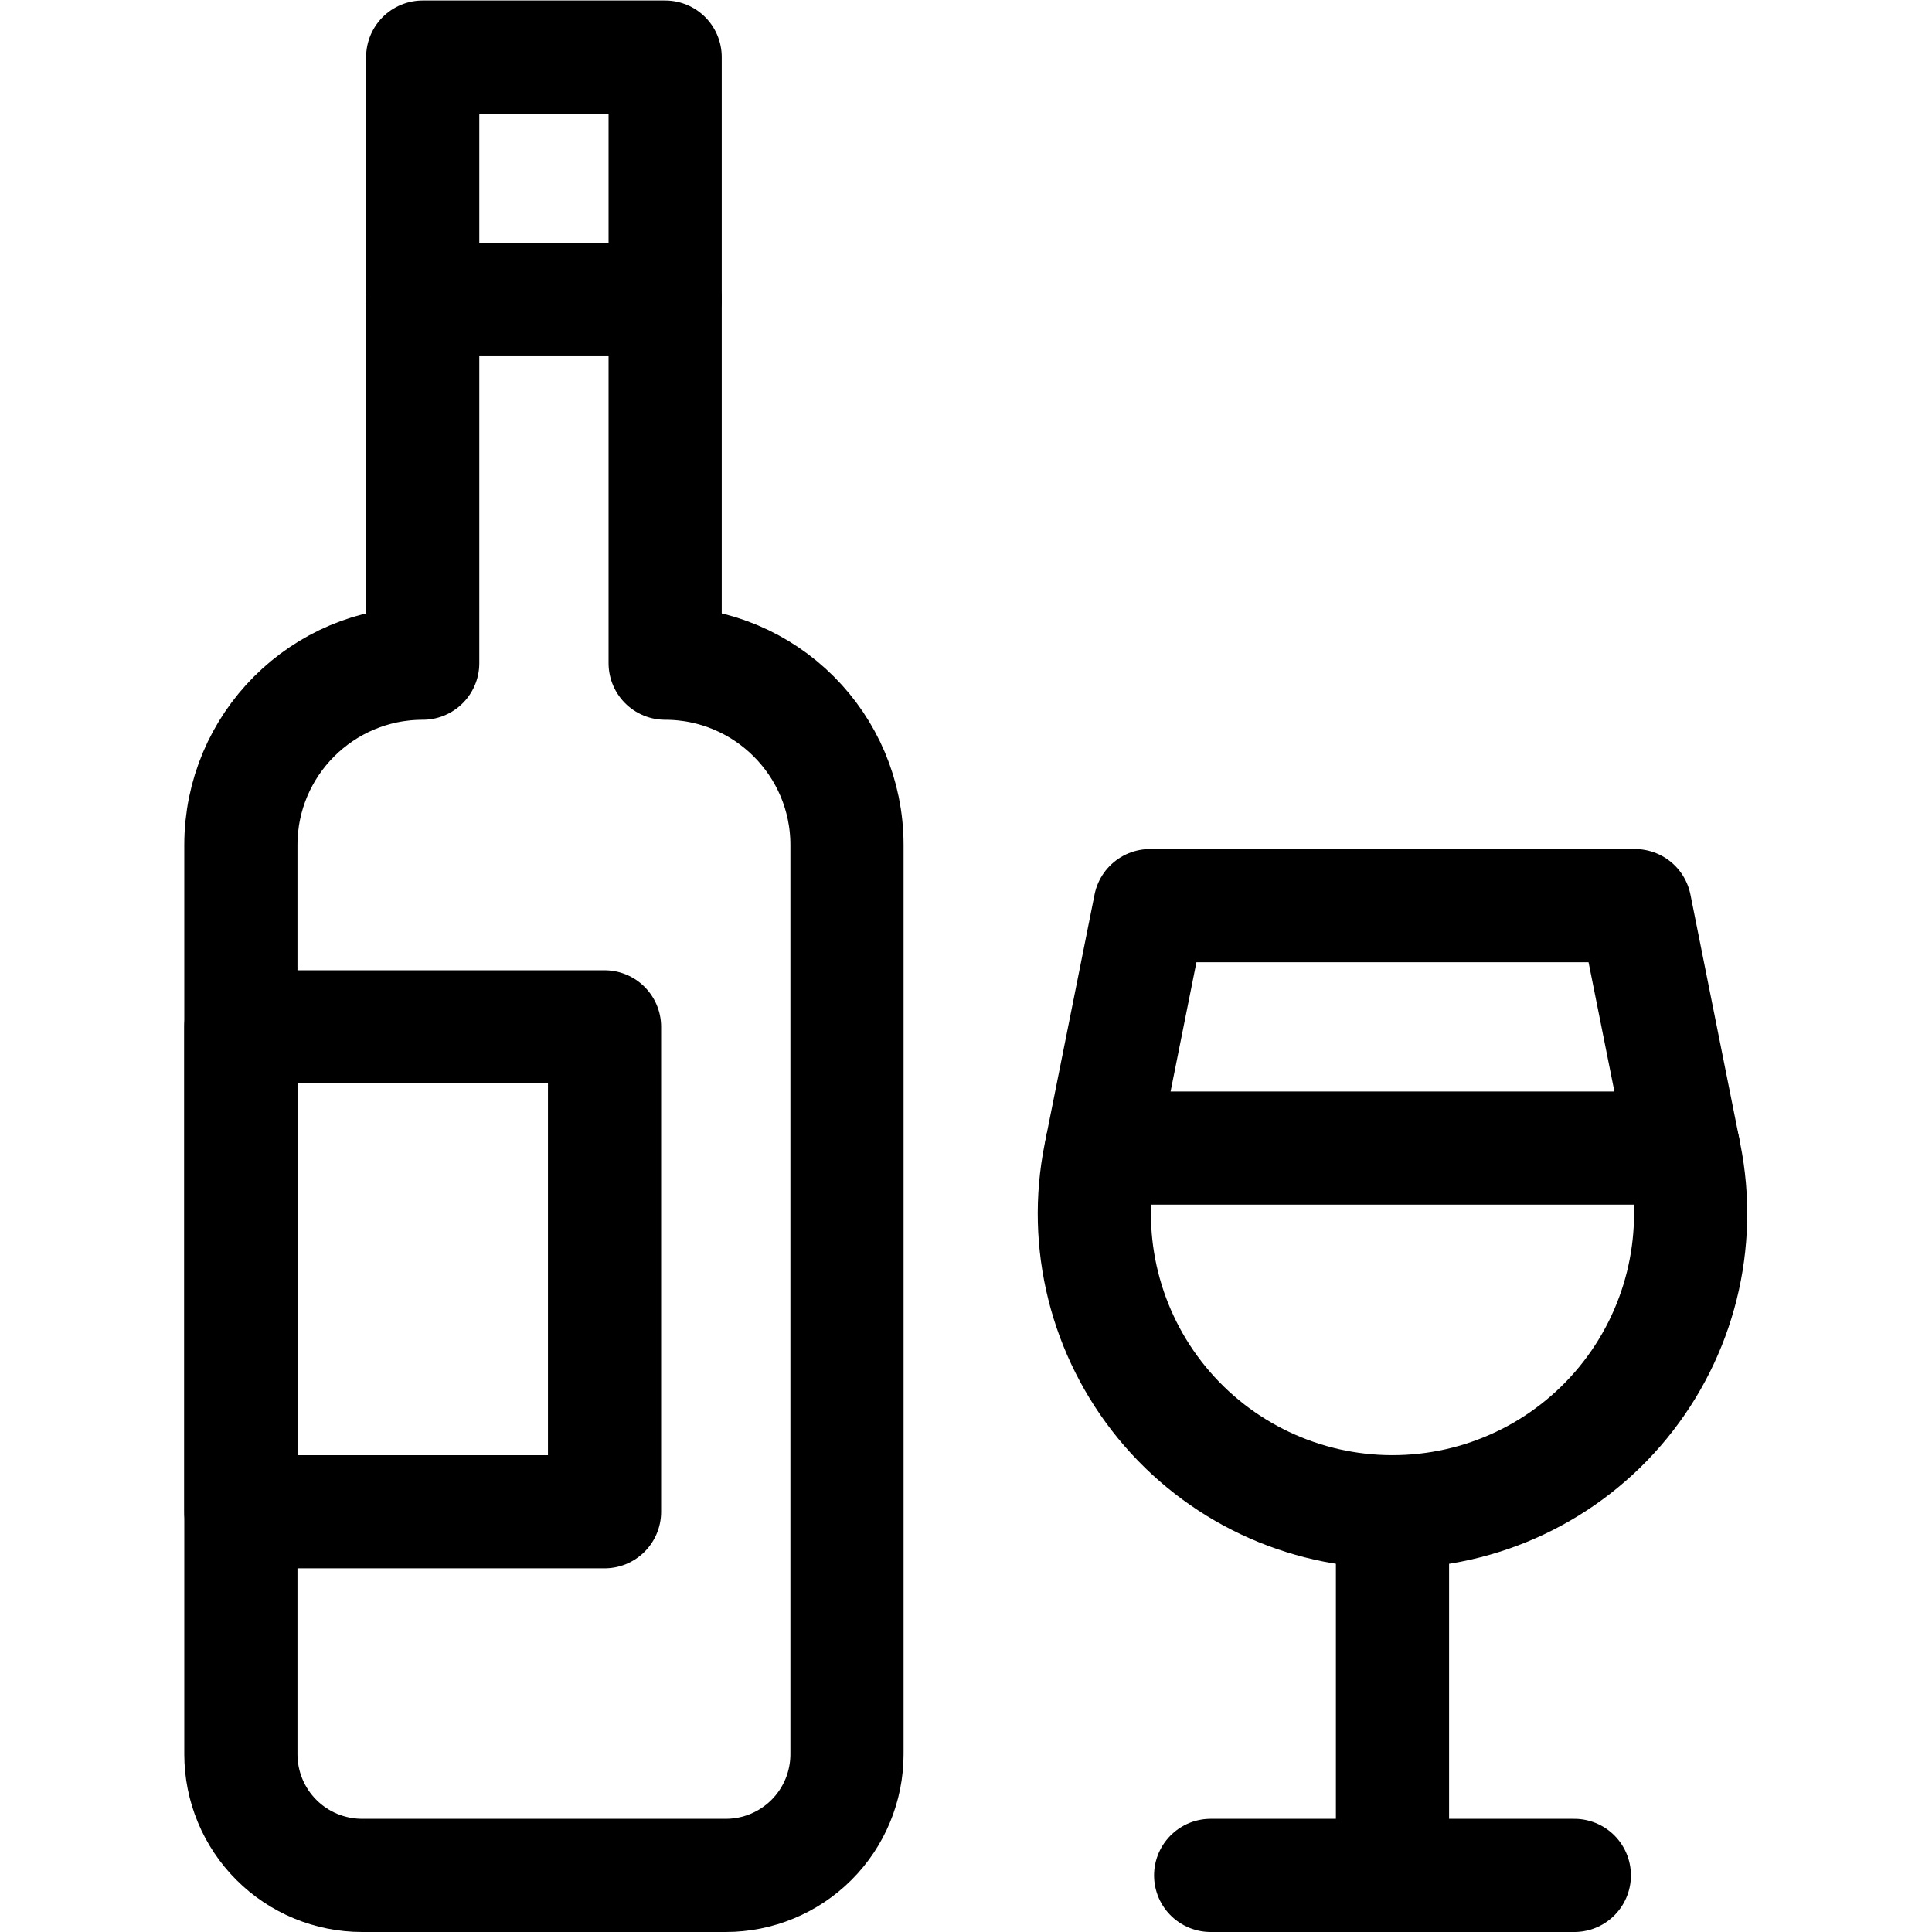
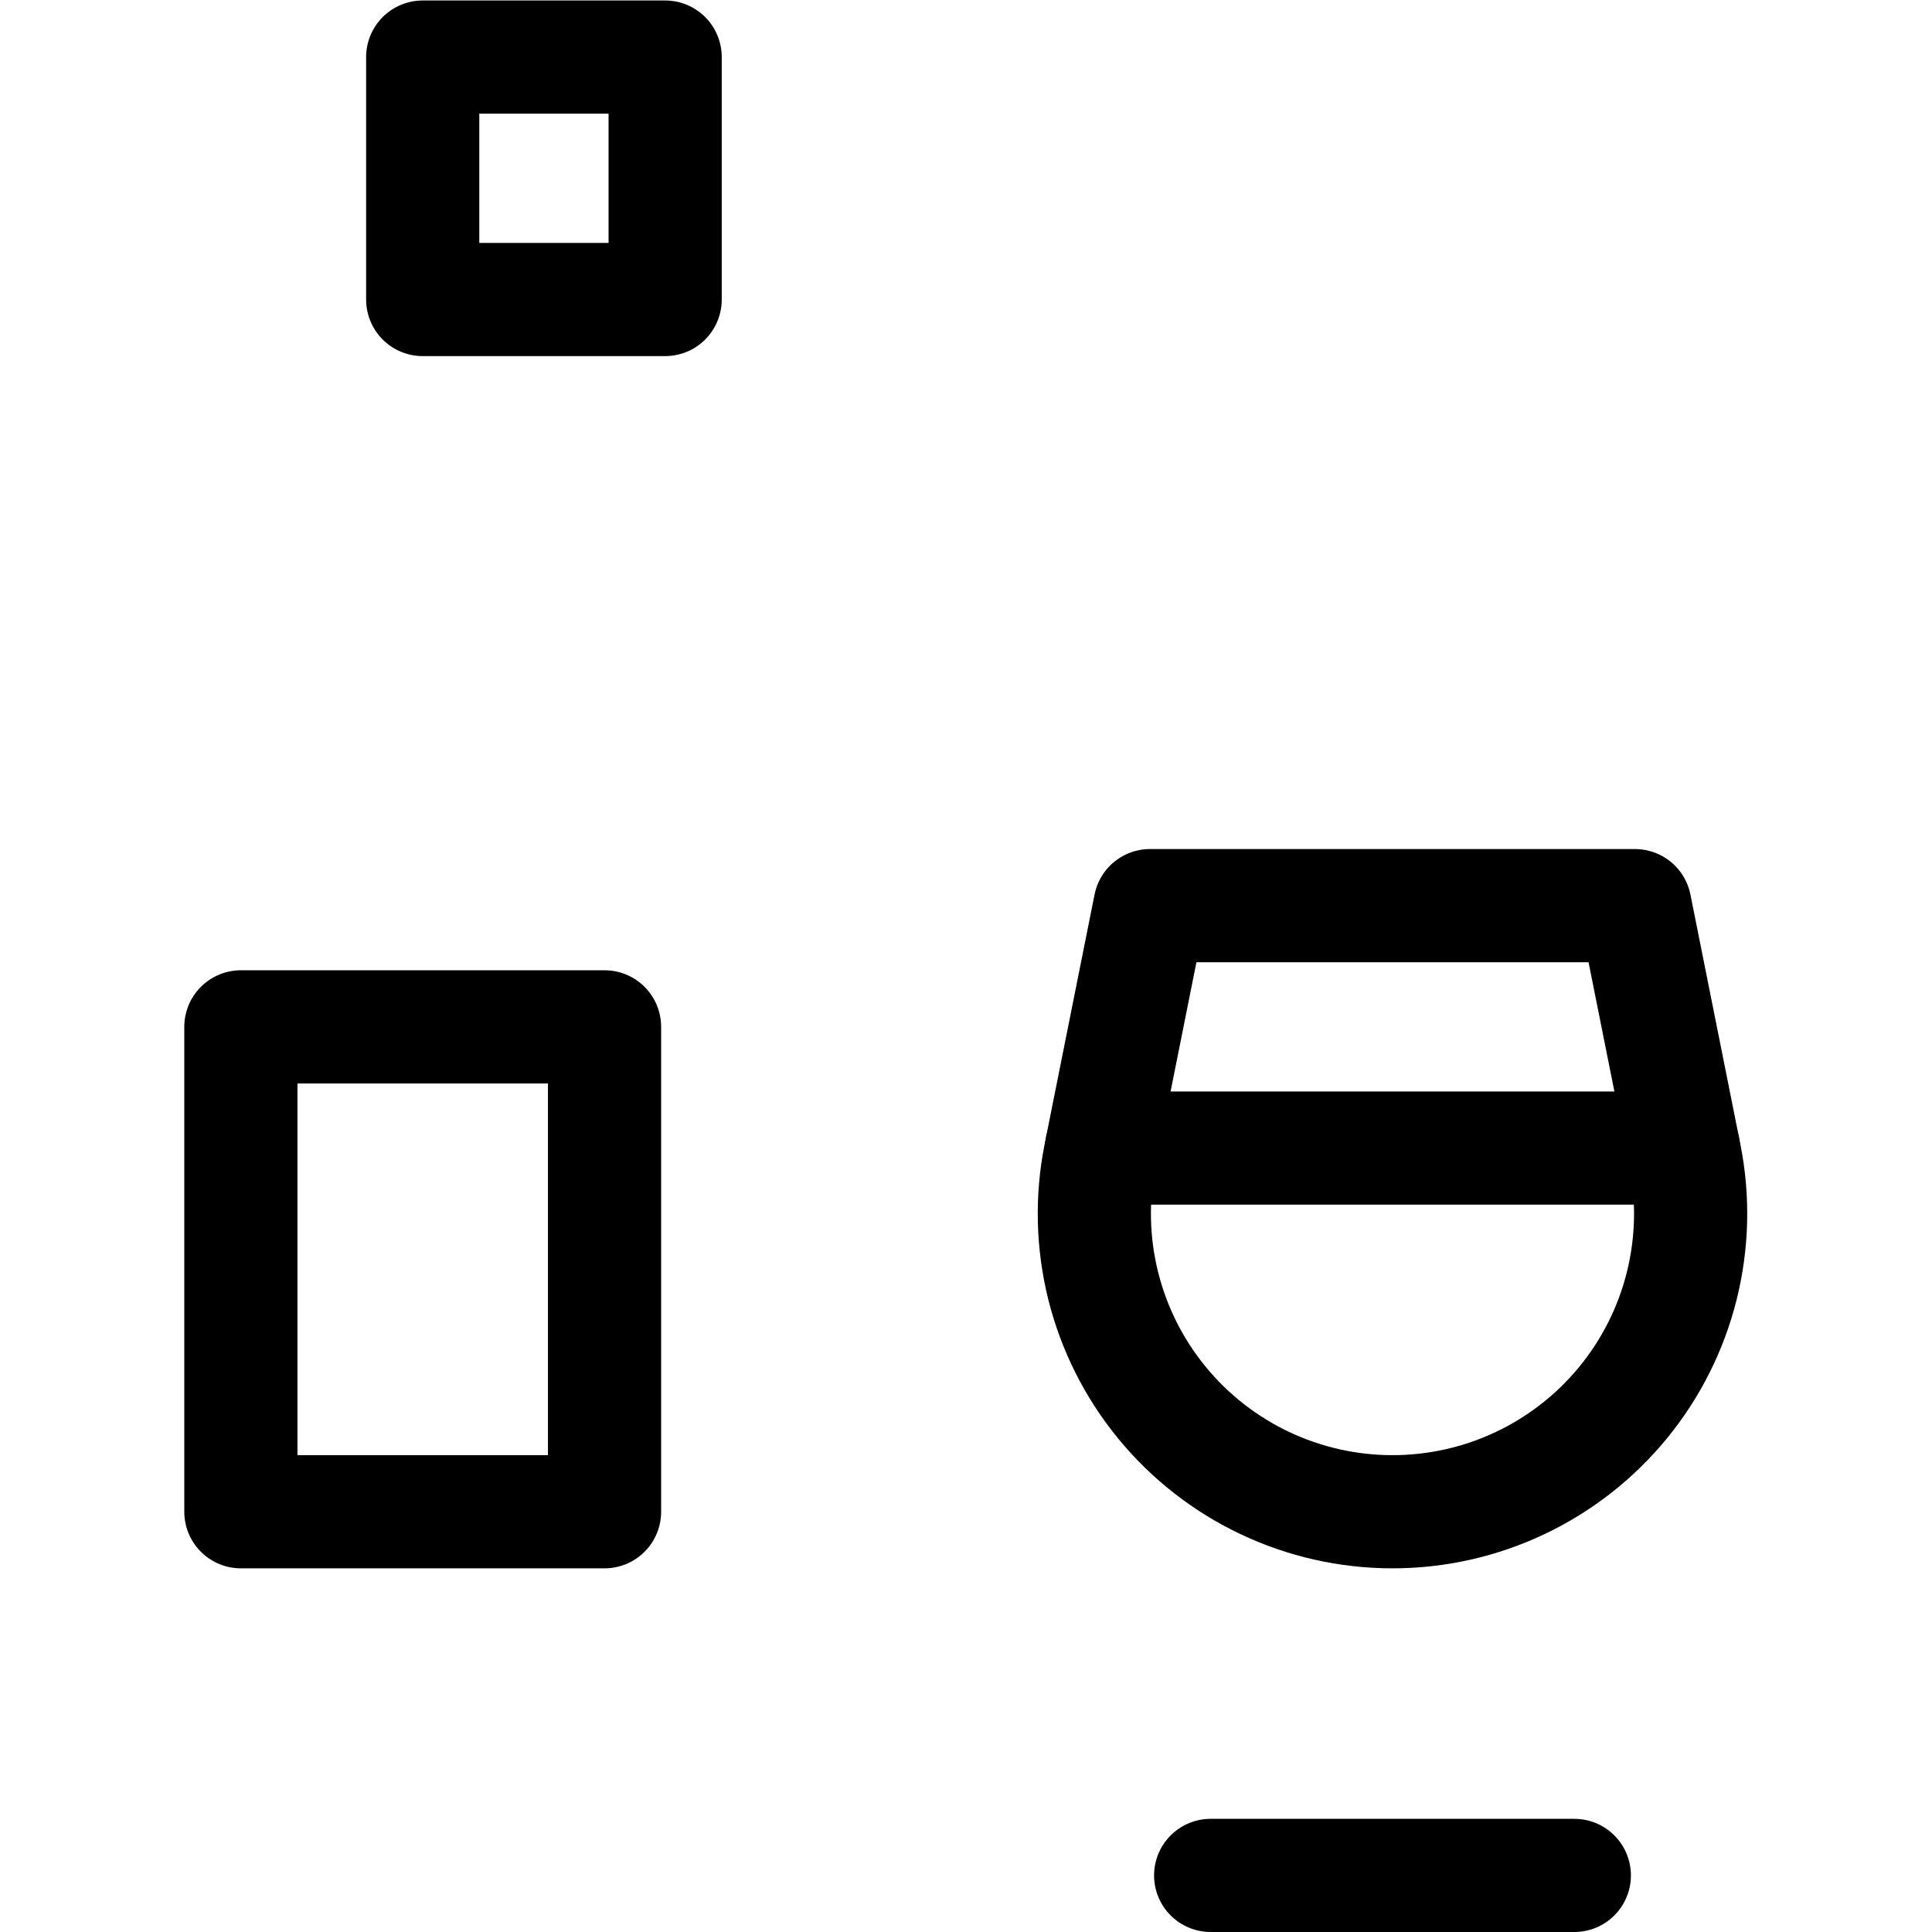
<svg xmlns="http://www.w3.org/2000/svg" version="1.1" id="svg2409" xml:space="preserve" width="682.667" height="682.667" viewBox="0 0 682.667 682.667">
  <defs id="defs2413">
    <clipPath clipPathUnits="userSpaceOnUse" id="clipPath2423">
      <path d="M 0,512 H 512 V 0 H 0 Z" id="path2421" />
    </clipPath>
  </defs>
  <g id="g2415" transform="matrix(1.333,0,0,-1.333,0,682.667)">
    <g id="g2417">
      <g id="g2419" clip-path="url(#clipPath2423)">
        <g id="g2425" transform="translate(112.05,432.733)">
-           <path d="m 0,0 h 64.267 v -96.4 c 26.62,0 48.2,-21.58 48.2,-48.2 v -241 c 0,-8.523 -3.385,-16.696 -9.412,-22.721 -6.026,-6.027 -14.199,-9.412 -22.722,-9.412 h -96.399 c -8.523,0 -16.696,3.385 -22.722,9.412 -6.026,6.025 -9.412,14.198 -9.412,22.721 v 241 c 0,26.62 21.58,48.2 48.2,48.2 z" style="fill:none;stroke:#000000;stroke-width:30;stroke-linecap:round;stroke-linejoin:round;stroke-miterlimit:10;stroke-dasharray:none;stroke-opacity:1" id="path2427" />
-         </g>
+           </g>
        <path d="m 112.05,432.733 h 64.267 V 497 H 112.05 Z" style="fill:none;stroke:#000000;stroke-width:30;stroke-linecap:round;stroke-linejoin:round;stroke-miterlimit:10;stroke-dasharray:none;stroke-opacity:1" id="path2429" />
        <path d="m 63.851,111.4 h 96.4 v 128.533 h -96.4 z" style="fill:none;stroke:#000000;stroke-width:30;stroke-linecap:round;stroke-linejoin:round;stroke-miterlimit:10;stroke-dasharray:none;stroke-opacity:1" id="path2431" />
        <g id="g2433" transform="translate(433.384,272.066)">
          <path d="m 0,0 h -128.533 c 0,0 -6.246,-31.23 -13.231,-66.154 -4.643,-23.213 1.367,-47.284 16.375,-65.591 15.008,-18.308 37.433,-28.921 61.106,-28.921 h 0.033 c 23.672,0 46.098,10.613 61.105,28.921 15.008,18.307 21.018,42.378 16.376,65.591 C 6.246,-31.23 0,0 0,0 Z" style="fill:none;stroke:#000000;stroke-width:30;stroke-linecap:round;stroke-linejoin:round;stroke-miterlimit:10;stroke-dasharray:none;stroke-opacity:1" id="path2435" />
        </g>
        <g id="g2437" transform="translate(320.917,15)">
          <path d="M 0,0 H 96.4" style="fill:none;stroke:#000000;stroke-width:30;stroke-linecap:round;stroke-linejoin:round;stroke-miterlimit:10;stroke-dasharray:none;stroke-opacity:1" id="path2439" />
        </g>
        <g id="g2441" transform="translate(291.997,207.8)">
          <path d="M 0,0 H 154.24" style="fill:none;stroke:#000000;stroke-width:30;stroke-linecap:round;stroke-linejoin:round;stroke-miterlimit:10;stroke-dasharray:none;stroke-opacity:1" id="path2443" />
        </g>
        <g id="g2445" transform="translate(369.117,111.4)">
-           <path d="M 0,0 V -96.4" style="fill:none;stroke:#000000;stroke-width:30;stroke-linecap:round;stroke-linejoin:round;stroke-miterlimit:10;stroke-dasharray:none;stroke-opacity:1" id="path2447" />
-         </g>
+           </g>
      </g>
    </g>
  </g>
</svg>